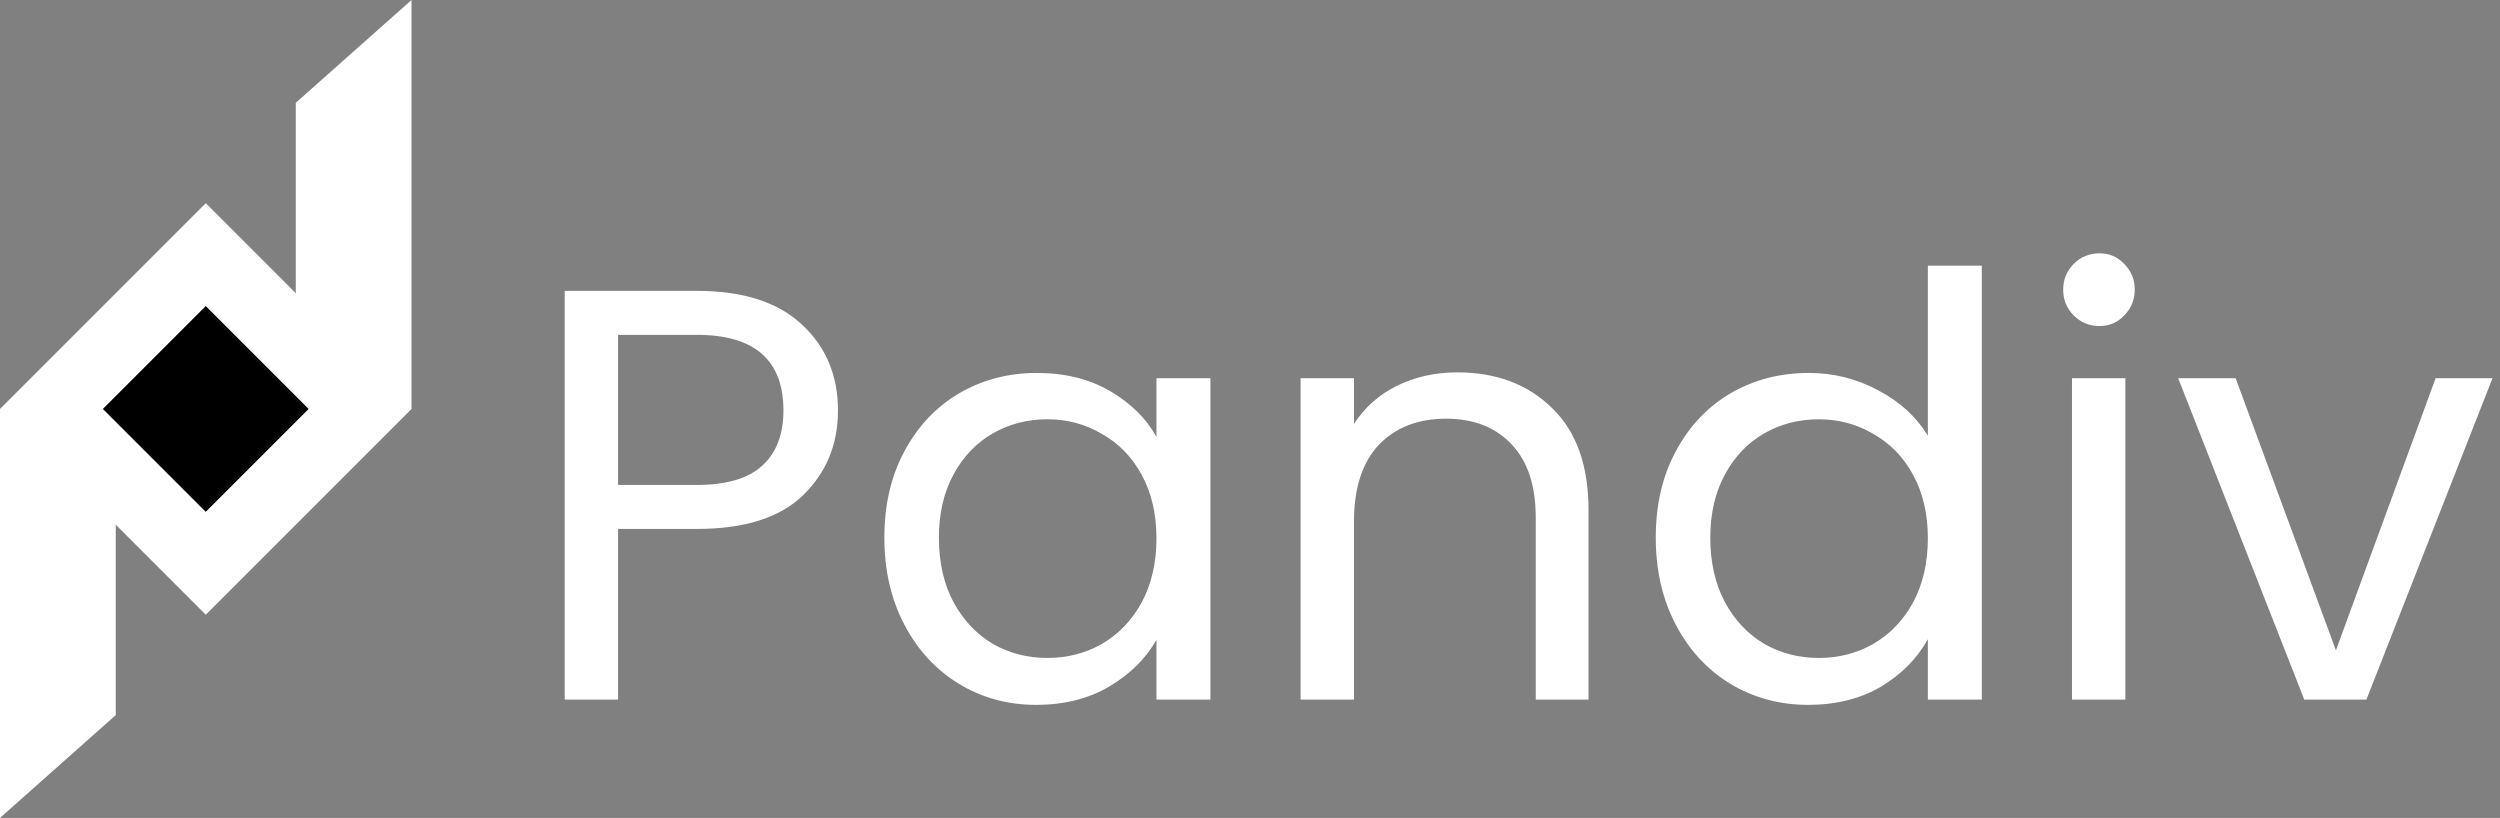
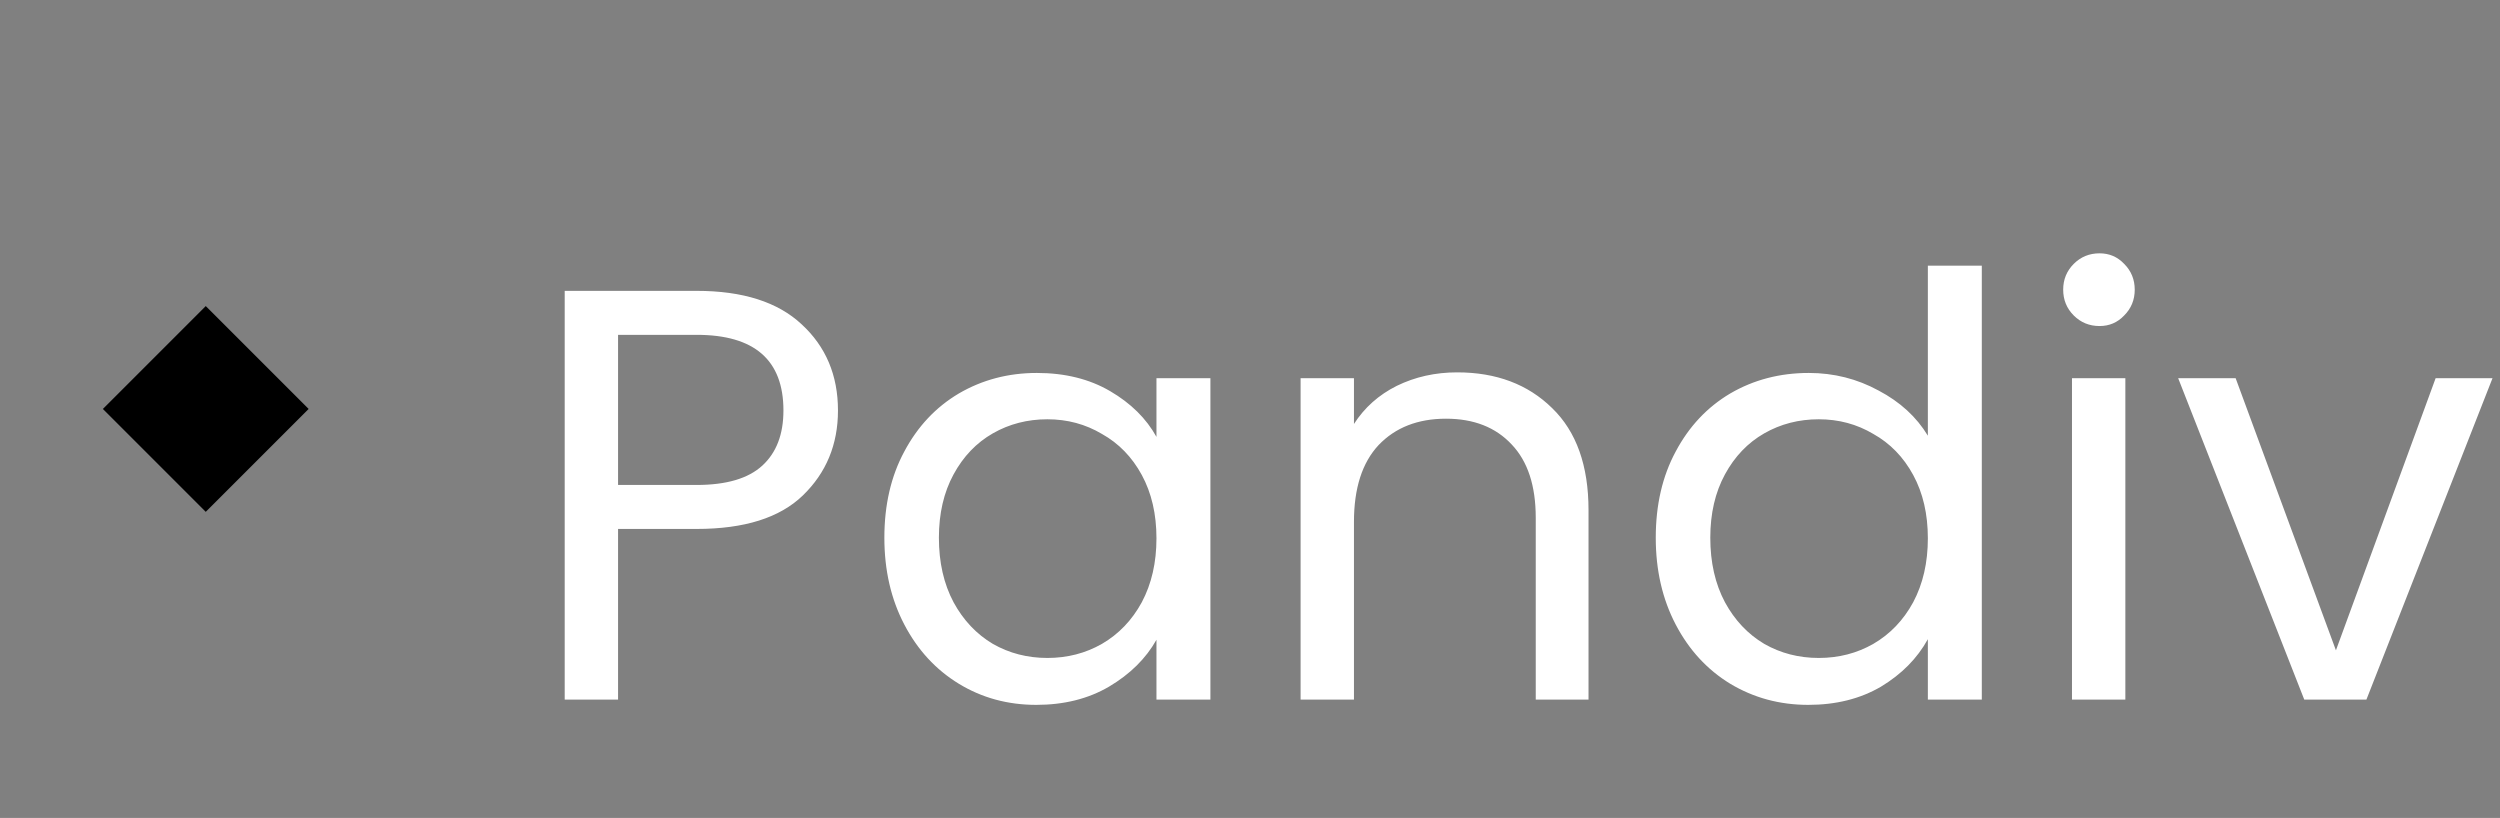
<svg xmlns="http://www.w3.org/2000/svg" width="486" height="159" viewBox="0 0 486 159" fill="none">
  <rect x="0" y="0" width="486" height="159" fill="#808080" stroke="none" />
  <path d="M162.902 79.798C162.902 86.41 160.622 91.92 156.062 96.328C151.578 100.66 144.7 102.826 135.428 102.826H120.152V136H109.778V56.542H135.428C144.396 56.542 151.198 58.708 155.834 63.04C160.546 67.372 162.902 72.958 162.902 79.798ZM135.428 94.276C141.204 94.276 145.46 93.022 148.196 90.514C150.932 88.006 152.3 84.434 152.3 79.798C152.3 69.994 146.676 65.092 135.428 65.092H120.152V94.276H135.428ZM171.92 104.536C171.92 98.152 173.212 92.566 175.796 87.778C178.38 82.914 181.914 79.152 186.398 76.492C190.958 73.832 196.012 72.502 201.56 72.502C207.032 72.502 211.782 73.68 215.81 76.036C219.838 78.392 222.84 81.356 224.816 84.928V73.528H235.304V136H224.816V124.372C222.764 128.02 219.686 131.06 215.582 133.492C211.554 135.848 206.842 137.026 201.446 137.026C195.898 137.026 190.882 135.658 186.398 132.922C181.914 130.186 178.38 126.348 175.796 121.408C173.212 116.468 171.92 110.844 171.92 104.536ZM224.816 104.65C224.816 99.938 223.866 95.834 221.966 92.338C220.066 88.842 217.482 86.182 214.214 84.358C211.022 82.458 207.488 81.508 203.612 81.508C199.736 81.508 196.202 82.42 193.01 84.244C189.818 86.068 187.272 88.728 185.372 92.224C183.472 95.72 182.522 99.824 182.522 104.536C182.522 109.324 183.472 113.504 185.372 117.076C187.272 120.572 189.818 123.27 193.01 125.17C196.202 126.994 199.736 127.906 203.612 127.906C207.488 127.906 211.022 126.994 214.214 125.17C217.482 123.27 220.066 120.572 221.966 117.076C223.866 113.504 224.816 109.362 224.816 104.65ZM283.273 72.388C290.873 72.388 297.029 74.706 301.741 79.342C306.453 83.902 308.809 90.514 308.809 99.178V136H298.549V100.66C298.549 94.428 296.991 89.678 293.875 86.41C290.759 83.066 286.503 81.394 281.107 81.394C275.635 81.394 271.265 83.104 267.997 86.524C264.805 89.944 263.209 94.922 263.209 101.458V136H252.835V73.528H263.209V82.42C265.261 79.228 268.035 76.758 271.531 75.01C275.103 73.262 279.017 72.388 283.273 72.388ZM321.879 104.536C321.879 98.152 323.171 92.566 325.755 87.778C328.339 82.914 331.873 79.152 336.357 76.492C340.917 73.832 346.009 72.502 351.633 72.502C356.497 72.502 361.019 73.642 365.199 75.922C369.379 78.126 372.571 81.052 374.775 84.7V51.64H385.263V136H374.775V124.258C372.723 127.982 369.683 131.06 365.655 133.492C361.627 135.848 356.915 137.026 351.519 137.026C345.971 137.026 340.917 135.658 336.357 132.922C331.873 130.186 328.339 126.348 325.755 121.408C323.171 116.468 321.879 110.844 321.879 104.536ZM374.775 104.65C374.775 99.938 373.825 95.834 371.925 92.338C370.025 88.842 367.441 86.182 364.173 84.358C360.981 82.458 357.447 81.508 353.571 81.508C349.695 81.508 346.161 82.42 342.969 84.244C339.777 86.068 337.231 88.728 335.331 92.224C333.431 95.72 332.481 99.824 332.481 104.536C332.481 109.324 333.431 113.504 335.331 117.076C337.231 120.572 339.777 123.27 342.969 125.17C346.161 126.994 349.695 127.906 353.571 127.906C357.447 127.906 360.981 126.994 364.173 125.17C367.441 123.27 370.025 120.572 371.925 117.076C373.825 113.504 374.775 109.362 374.775 104.65ZM408.152 63.382C406.176 63.382 404.504 62.698 403.136 61.33C401.768 59.962 401.084 58.29 401.084 56.314C401.084 54.338 401.768 52.666 403.136 51.298C404.504 49.93 406.176 49.246 408.152 49.246C410.052 49.246 411.648 49.93 412.94 51.298C414.308 52.666 414.992 54.338 414.992 56.314C414.992 58.29 414.308 59.962 412.94 61.33C411.648 62.698 410.052 63.382 408.152 63.382ZM413.168 73.528V136H402.794V73.528H413.168ZM454.104 126.424L473.484 73.528H484.542L460.032 136H447.948L423.438 73.528H434.61L454.104 126.424Z" fill="white" />
-   <rect y="79.5" width="56.569" height="56.569" transform="rotate(-45 0 79.5)" fill="white" />
-   <path d="M0 79.5H22.5L22.5 139.017L2.14577e-06 159L0 79.5Z" fill="white" />
-   <path d="M80 79.5H57.5V19.983L80 0L80 79.5Z" fill="white" />
  <rect x="20" y="79.501" width="28.285" height="28.285" transform="rotate(-45 20 79.501)" fill="black" />
</svg>